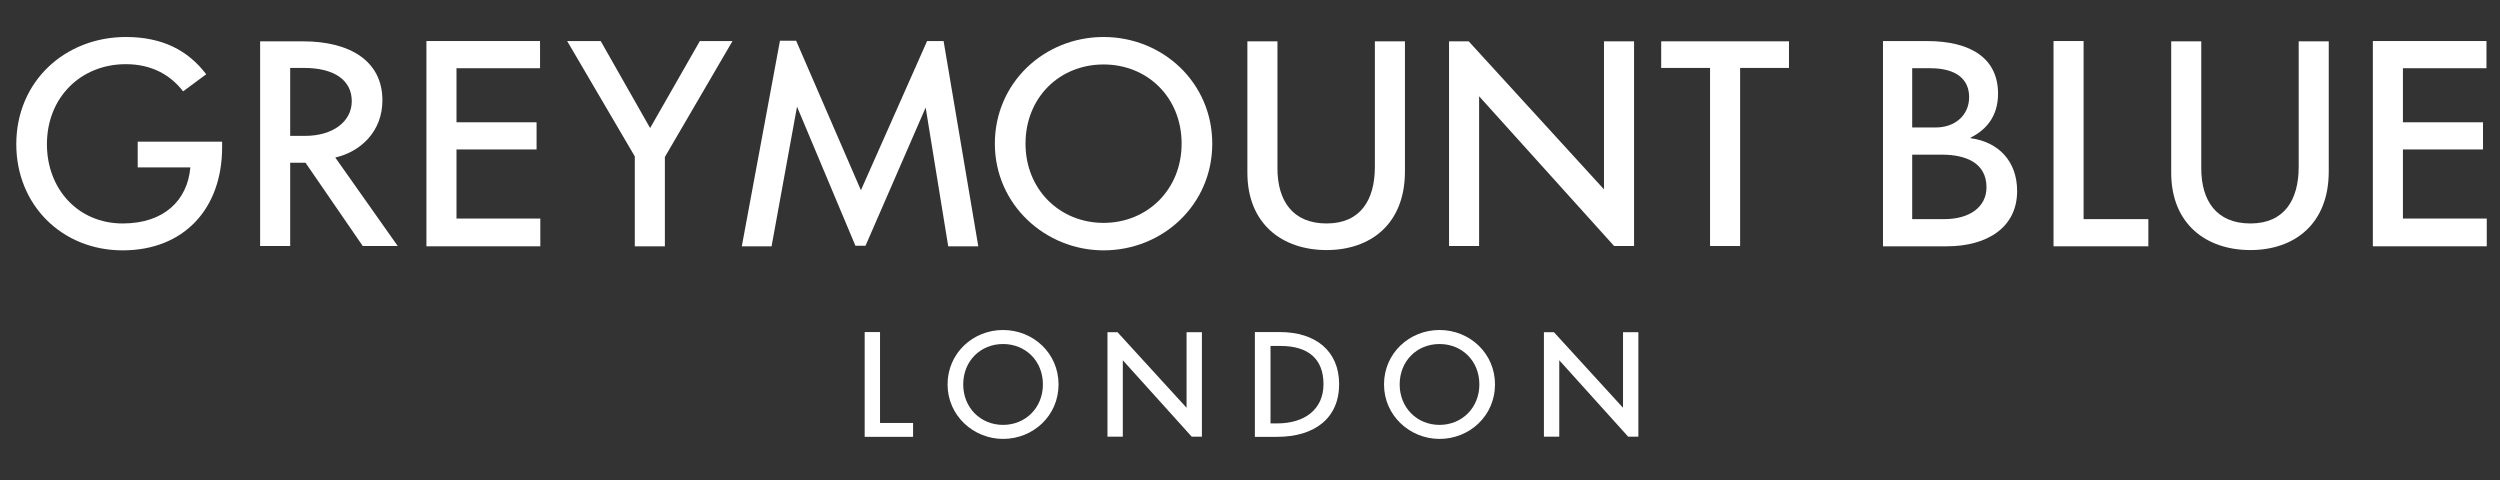
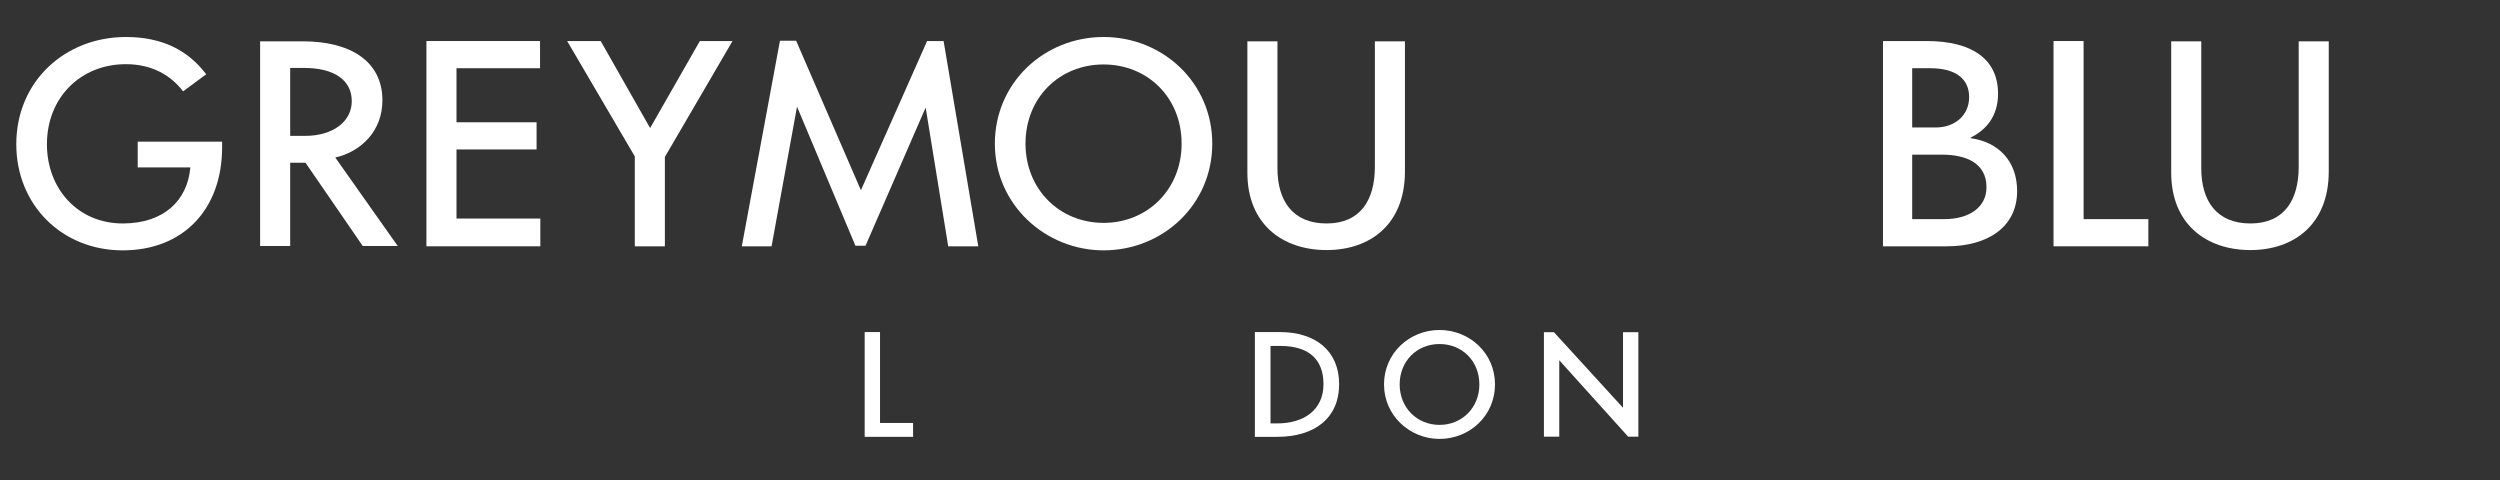
<svg xmlns="http://www.w3.org/2000/svg" width="250" height="48" viewBox="0 0 250 48" fill="none">
  <rect x="0" y="0" width="250" height="48" fill="#333333" stroke="none" />
  <path d="M12.268 25.035C6.168 25.035 1.629 20.467 1.629 14.425C1.629 8.094 6.544 3.7 12.586 3.7C16.228 3.7 18.801 5.03 20.622 7.429L18.31 9.135C17.067 7.516 15.187 6.417 12.586 6.417C8.105 6.417 4.693 9.713 4.693 14.425C4.693 18.906 7.816 22.346 12.268 22.346C16.402 22.346 18.743 20.034 19.032 16.767V16.738H13.771V14.165H22.212V14.714C22.212 20.93 18.339 25.035 12.268 25.035Z" fill="white" />
  <path d="M29.019 24.601H26.012V4.133H30.291C35.003 4.133 38.241 6.099 38.241 10.031C38.241 13.095 36.131 15.148 33.529 15.755L39.773 24.601H36.275L30.551 16.275H29.019V24.601ZM29.019 6.793V13.587H30.522C33.269 13.587 35.177 12.17 35.177 10.118C35.177 8.007 33.413 6.793 30.407 6.793H29.019Z" fill="white" />
  <path d="M54.032 24.63H42.642V4.104H54.004V6.822H45.649V12.228H53.657V14.945H45.649V21.855H54.032V24.63Z" fill="white" />
  <path d="M66.487 24.63H63.48V15.639L56.715 4.104H60.069L65.012 12.806L69.985 4.104H73.251L66.487 15.697V24.63Z" fill="white" />
  <path d="M77.157 24.63H74.18L77.996 4.076H79.615L86.091 19.022L92.711 4.104H94.359L97.828 24.63H94.821L92.566 10.754L86.553 24.572H85.541L79.702 10.667L77.157 24.63Z" fill="white" />
  <path d="M110.356 25.035C104.545 25.035 99.486 20.467 99.486 14.367C99.486 8.267 104.43 3.7 110.356 3.7C116.283 3.7 121.226 8.267 121.226 14.367C121.226 20.467 116.283 25.035 110.356 25.035ZM110.356 22.288C114.75 22.288 118.162 18.935 118.162 14.367C118.162 9.742 114.75 6.446 110.356 6.446C105.962 6.446 102.551 9.742 102.551 14.367C102.551 18.935 105.962 22.288 110.356 22.288Z" fill="white" />
  <path d="M132.659 25.006C128.265 25.006 124.738 22.433 124.738 17.258V4.133H127.745V16.825C127.745 20.091 129.277 22.346 132.659 22.346C136.042 22.346 137.487 20.005 137.487 16.68V4.133H140.494V17.143C140.494 22.433 137.025 25.006 132.659 25.006Z" fill="white" />
-   <path d="M147.91 24.601H144.904V4.133H146.87L160.399 18.935V4.133H163.406V24.601H161.411L147.91 9.626V24.601Z" fill="white" />
-   <path d="M174.012 24.601H171.005V6.793H166.119V4.133H178.897V6.793H174.012V24.601Z" fill="white" />
  <path d="M194.688 24.63H188.299V4.104H192.665C197.261 4.104 199.805 5.955 199.805 9.366C199.805 11.708 198.533 13.037 197.059 13.76V13.818C199.834 14.194 201.713 16.102 201.713 19.108C201.713 22.751 198.707 24.63 194.688 24.63ZM191.219 6.822V12.748H193.561C195.556 12.748 196.914 11.476 196.914 9.713C196.914 7.978 195.7 6.822 193.012 6.822H191.219ZM191.219 15.466V21.913H194.428C197.001 21.913 198.649 20.67 198.649 18.733C198.649 16.333 196.654 15.466 194.197 15.466H191.219Z" fill="white" />
  <path d="M214.835 24.63H205.353V4.104H208.359V21.913H214.835V24.63Z" fill="white" />
  <path d="M225.041 25.006C220.647 25.006 217.12 22.433 217.12 17.258V4.133H220.126V16.825C220.126 20.091 221.658 22.346 225.041 22.346C228.423 22.346 229.869 20.005 229.869 16.68V4.133H232.875V17.143C232.875 22.433 229.406 25.006 225.041 25.006Z" fill="white" />
-   <path d="M248.675 24.63H237.285V4.104H248.647V6.822H240.292V12.228H248.3V14.945H240.292V21.855H248.675V24.63Z" fill="white" />
  <path d="M91.308 43.684H86.468V33.207H88.003V42.297H91.308V43.684Z" fill="white" />
-   <path d="M100.306 43.891C97.34 43.891 94.757 41.559 94.757 38.445C94.757 35.332 97.281 33 100.306 33C103.331 33 105.855 35.332 105.855 38.445C105.855 41.559 103.331 43.891 100.306 43.891ZM100.306 42.489C102.549 42.489 104.291 40.777 104.291 38.445C104.291 36.084 102.549 34.402 100.306 34.402C98.063 34.402 96.322 36.084 96.322 38.445C96.322 40.777 98.063 42.489 100.306 42.489Z" fill="white" />
-   <path d="M112.281 43.669H110.747V33.221H111.75L118.656 40.777V33.221H120.191V43.669H119.173L112.281 36.025V43.669Z" fill="white" />
  <path d="M127.715 43.684H125.487V33.207H127.996C131.523 33.207 133.913 35.066 133.913 38.416C133.913 41.84 131.434 43.684 127.715 43.684ZM127.051 34.594V42.341H127.715C130.446 42.341 132.349 40.954 132.349 38.416C132.349 35.892 130.829 34.594 128.04 34.594H127.051Z" fill="white" />
  <path d="M143.951 43.891C140.985 43.891 138.402 41.559 138.402 38.445C138.402 35.332 140.926 33 143.951 33C146.976 33 149.5 35.332 149.5 38.445C149.5 41.559 146.976 43.891 143.951 43.891ZM143.951 42.489C146.194 42.489 147.936 40.777 147.936 38.445C147.936 36.084 146.194 34.402 143.951 34.402C141.708 34.402 139.967 36.084 139.967 38.445C139.967 40.777 141.708 42.489 143.951 42.489Z" fill="white" />
  <path d="M155.926 43.669H154.392V33.221H155.395L162.302 40.777V33.221H163.836V43.669H162.818L155.926 36.025V43.669Z" fill="white" />
</svg>